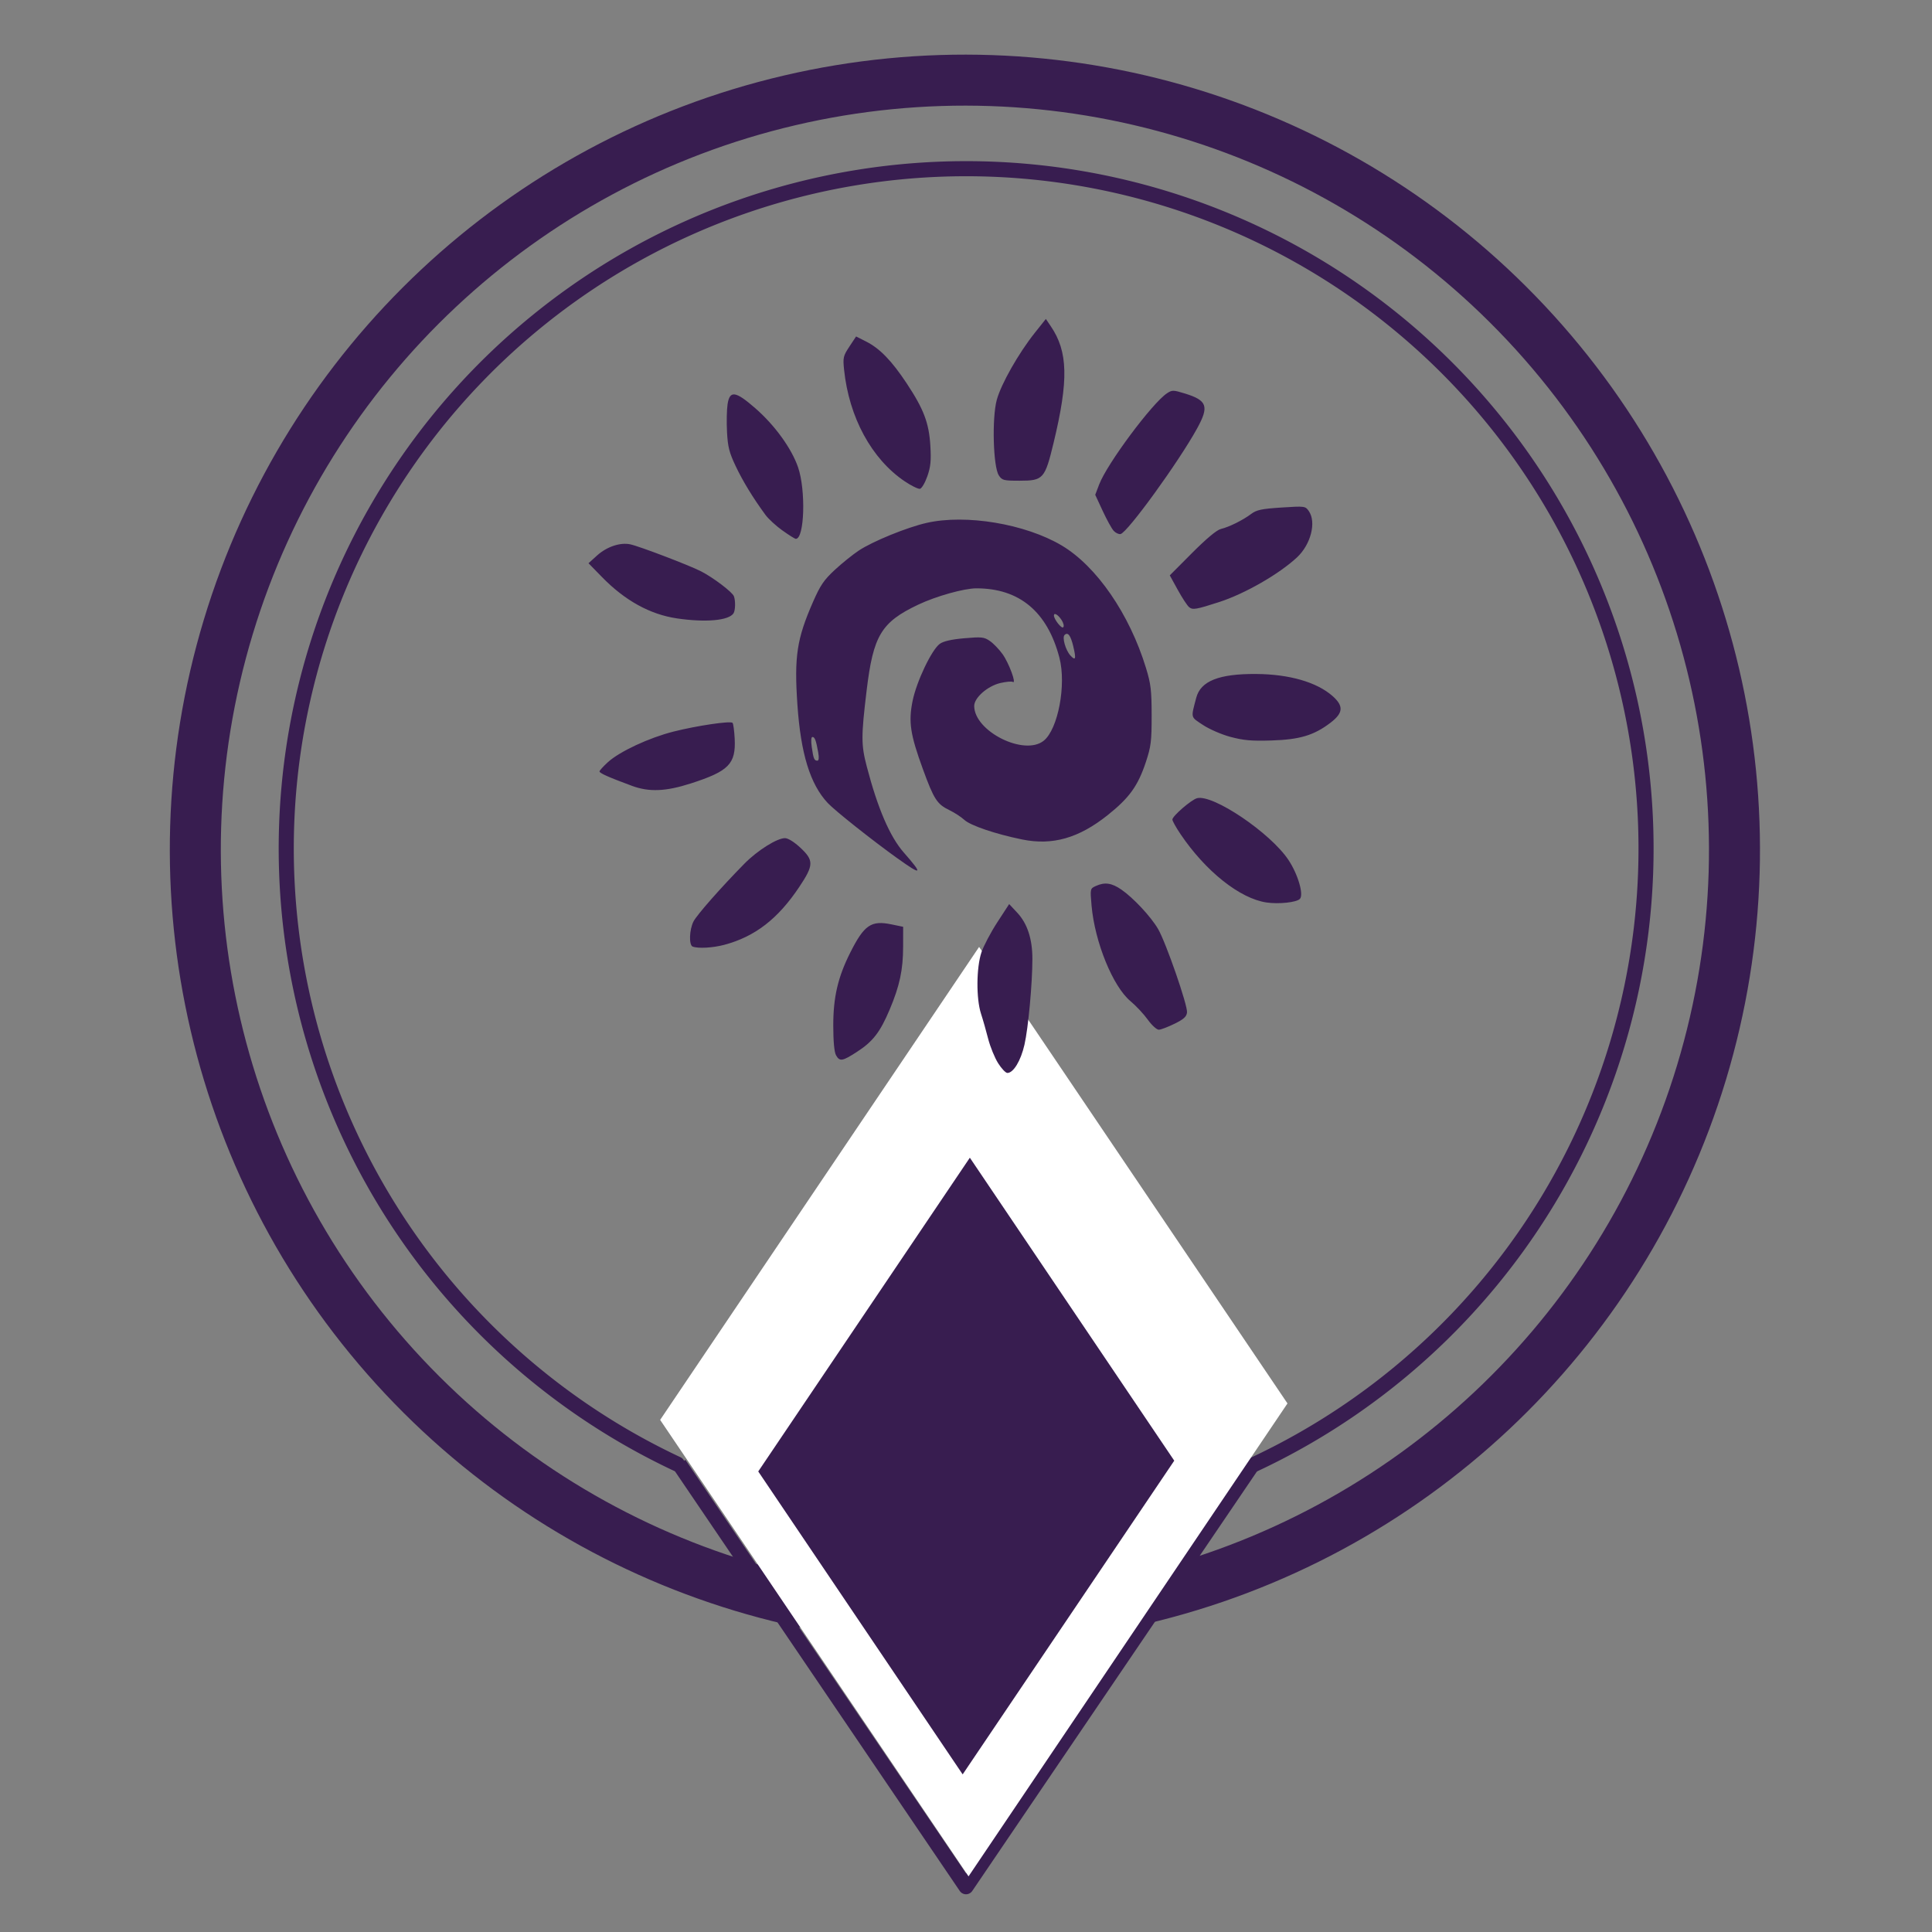
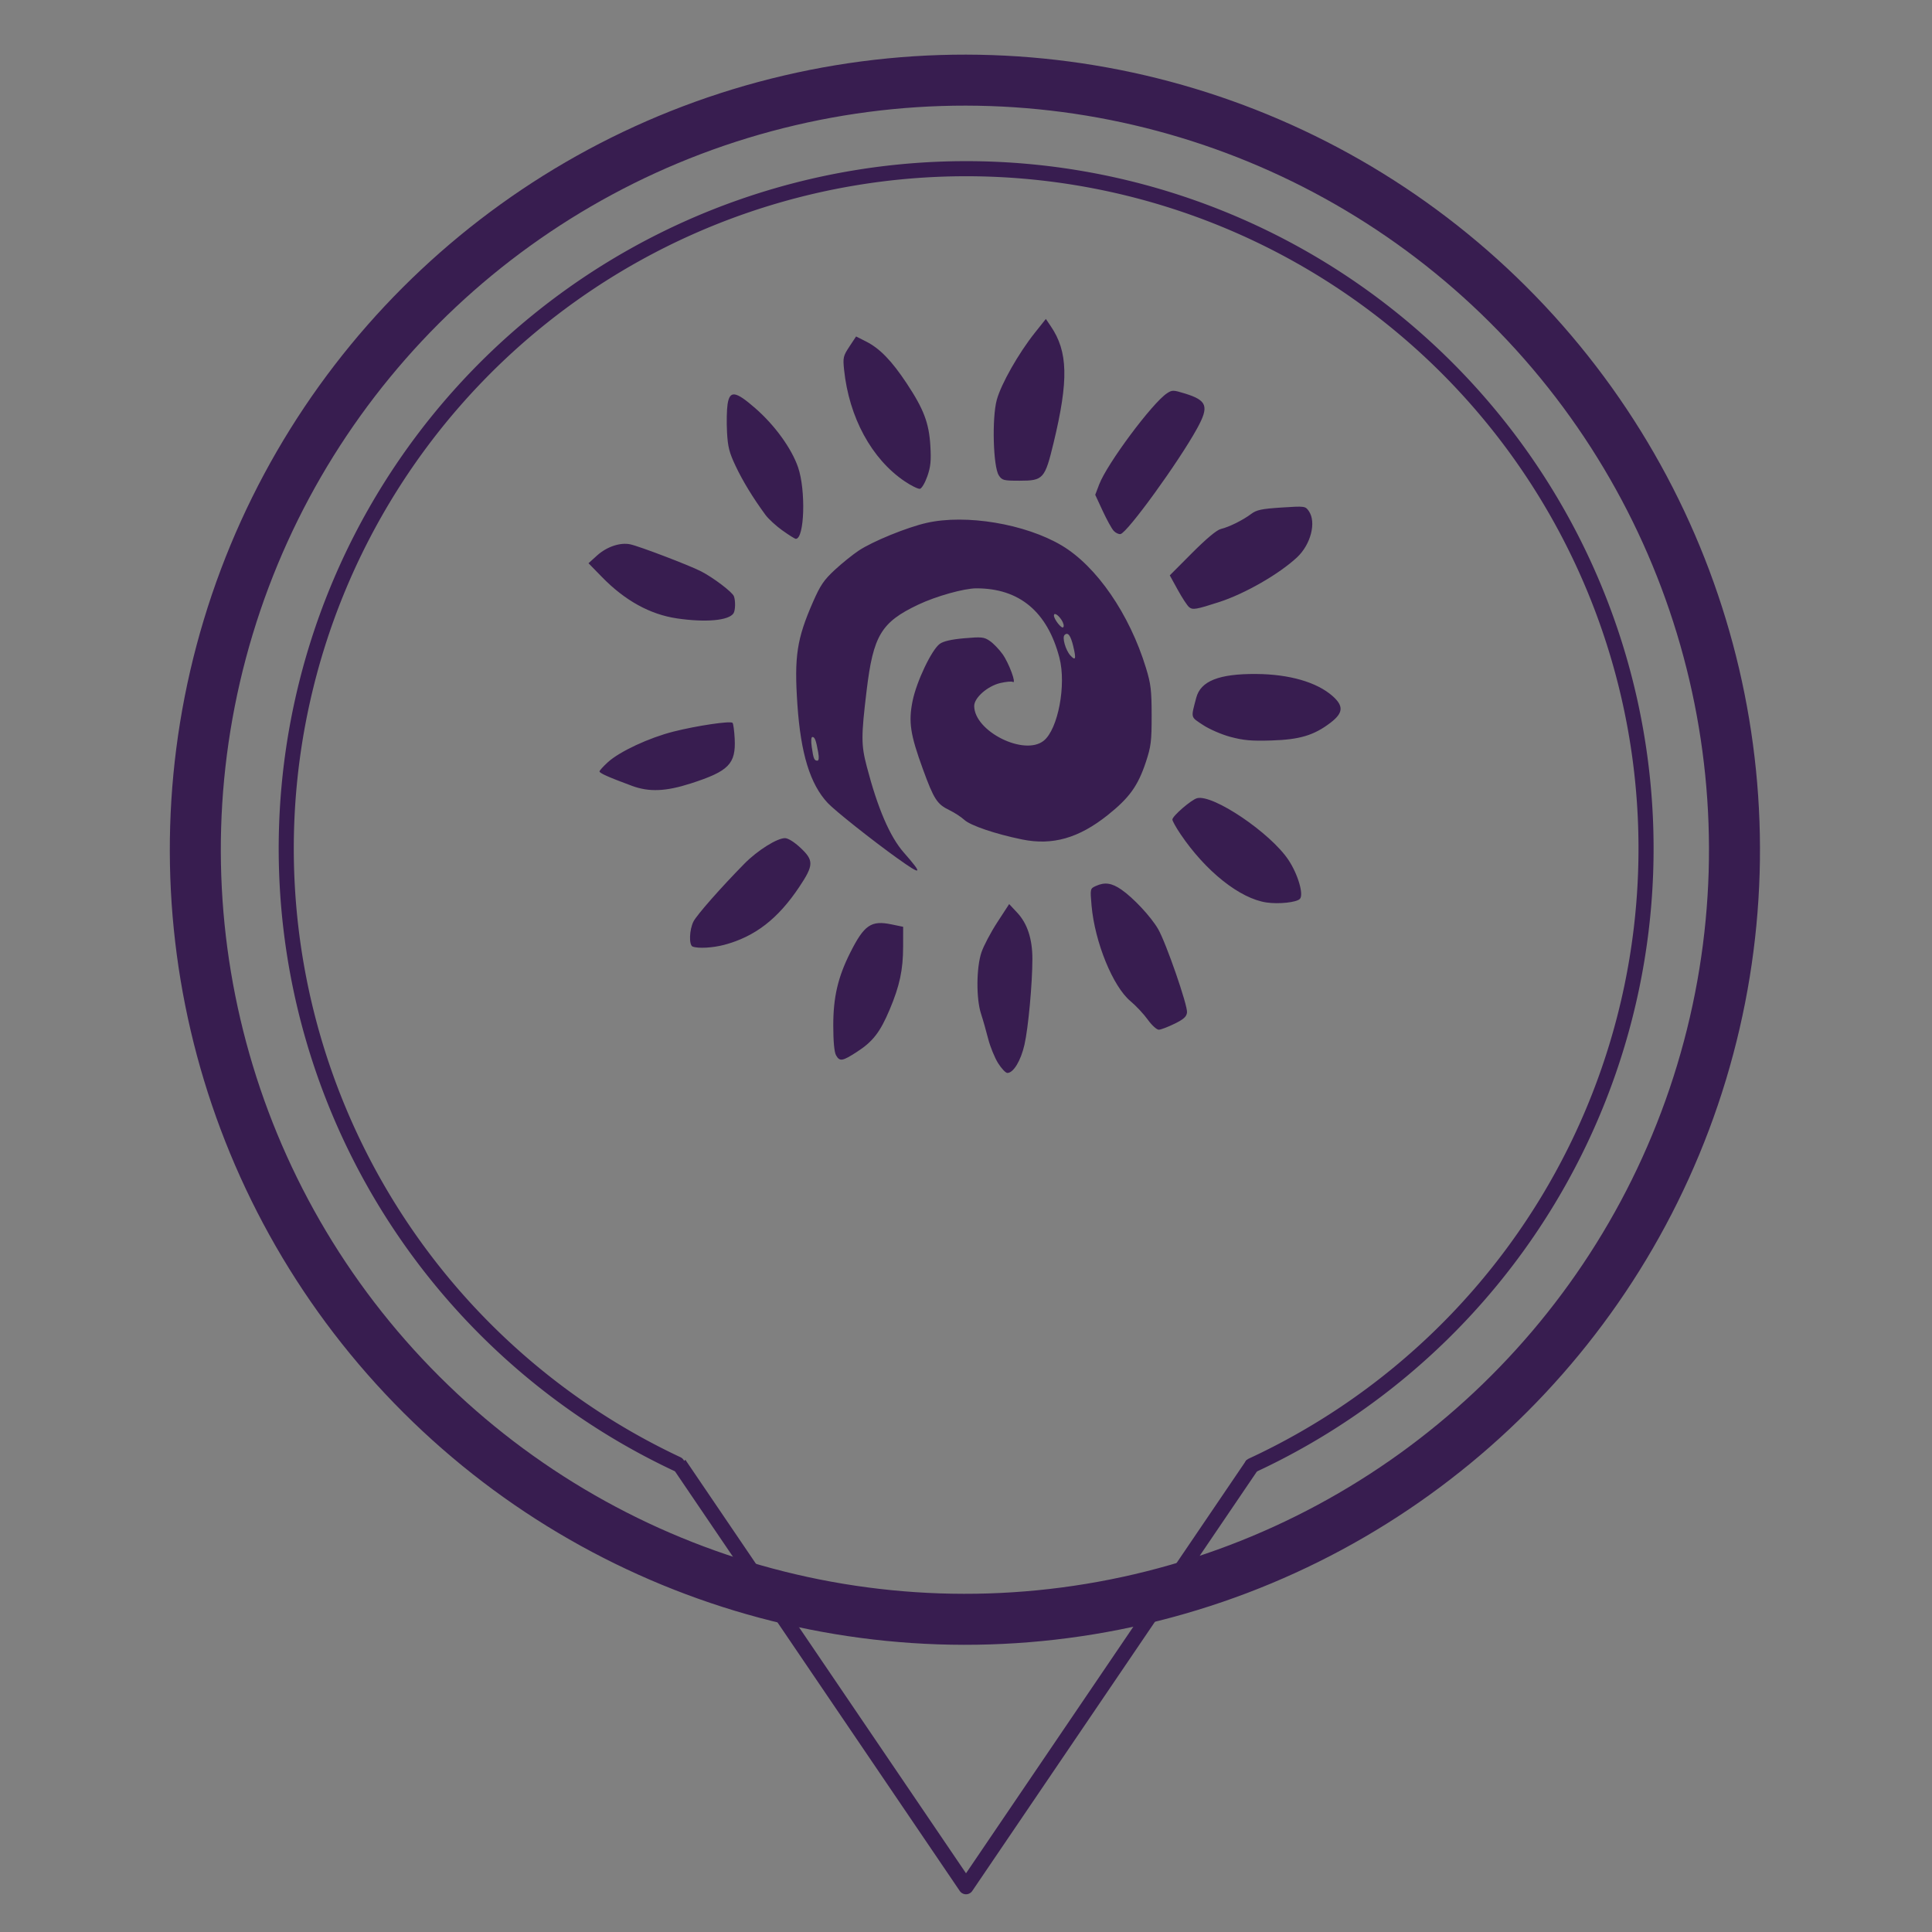
<svg xmlns="http://www.w3.org/2000/svg" xmlns:ns1="http://www.inkscape.org/namespaces/inkscape" xmlns:ns2="http://sodipodi.sourceforge.net/DTD/sodipodi-0.dtd" width="256" height="256" viewBox="0 0 67.733 67.733" version="1.1" id="svg1" ns1:version="1.4.2 (2aeb623e1d, 2025-05-12)" ns2:docname="mundos.svg" xml:space="preserve">
  <rect x="0" y="0" width="67.733" height="67.733" fill="#808080" stroke="none" />
  <ns2:namedview id="namedview1" pagecolor="#ffffff" bordercolor="#000000" borderopacity="0.25" ns1:showpageshadow="2" ns1:pageopacity="0.0" ns1:pagecheckerboard="0" ns1:deskcolor="#d1d1d1" ns1:document-units="px" ns1:zoom="2.6048541" ns1:cx="112.67426" ns1:cy="118.81664" ns1:window-width="1630" ns1:window-height="981" ns1:window-x="0" ns1:window-y="0" ns1:window-maximized="1" ns1:current-layer="layer1" showgrid="false" />
  <defs id="defs1" />
  <g ns1:label="Layer 1" ns1:groupmode="layer" id="layer1">
    <g id="g3" transform="translate(0,-1.587)">
      <circle style="fill:none;stroke:#381d50;stroke-width:1.788;stroke-linecap:round;stroke-linejoin:round;stroke-dasharray:none" id="path1" transform="rotate(76.828)" cx="38.26" cy="-25.788" r="26.98" />
      <path style="fill:none;stroke:#381d50;stroke-width:0.529;stroke-linecap:round;stroke-linejoin:round;stroke-dasharray:none" id="path1-1" ns2:type="arc" ns2:cx="42.672649" ns2:cy="-17.559696" ns2:rx="23.835842" ns2:ry="23.835842" ns2:start="0.87266463" ns2:end="0" ns2:arc-type="arc" d="M 57.994,0.7 A 23.836,23.836 0 0 1 28.162,1.351 23.836,23.836 0 0 1 21.07,-27.633 23.836,23.836 0 0 1 47.832,-40.831 23.836,23.836 0 0 1 66.508,-17.56" ns2:open="true" transform="rotate(65.141)" />
      <path style="fill:none;stroke:#381d50;stroke-width:0.529;stroke-linejoin:round;stroke-dasharray:none" d="M 23.812,52.917 33.867,67.733 43.921,52.917" id="path2" ns2:nodetypes="ccc" />
-       <path ns2:type="star" style="fill:#ffffff;fill-opacity:1;stroke:none;stroke-width:0.529;stroke-linecap:round;stroke-linejoin:round;stroke-dasharray:none;stroke-opacity:1" id="path3" ns1:flatsided="true" ns2:sides="4" ns2:cx="31.182968" ns2:cy="34.534882" ns2:r1="8.693264" ns2:r2="7.5285878" ns2:arg1="1.044404" ns2:arg2="1.8298022" ns1:rounded="1.0408341e-17" ns1:randomized="0" d="M 35.551,42.051 23.667,38.903 26.815,27.018 38.699,30.167 Z" transform="matrix(1.083,0.913,-0.654,1.637,22.955,-33.926)" />
-       <path ns2:type="star" style="fill:#381d50;fill-opacity:1;stroke:none;stroke-width:0.529;stroke-linecap:round;stroke-linejoin:round;stroke-dasharray:none;stroke-opacity:1" id="path3-0" ns1:flatsided="true" ns2:sides="4" ns2:cx="31.182968" ns2:cy="34.534882" ns2:r1="8.693264" ns2:r2="7.5285878" ns2:arg1="1.044404" ns2:arg2="1.8298022" ns1:rounded="1.0408341e-17" ns1:randomized="0" d="M 35.551,42.051 23.667,38.903 26.815,27.018 38.699,30.167 Z" transform="matrix(0.718,0.606,-0.434,1.086,26.474,-3.417)" />
    </g>
    <path style="fill:#381d50;stroke-width:0.489;fill-opacity:1" d="m 34.992,37.273 c -0.119,-0.188 -0.275,-0.571 -0.347,-0.849 -0.071,-0.279 -0.184,-0.677 -0.252,-0.884 -0.173,-0.531 -0.165,-1.617 0.015,-2.152 0.077,-0.228 0.327,-0.703 0.556,-1.054 l 0.416,-0.639 0.288,0.309 c 0.349,0.375 0.526,0.915 0.526,1.613 0,0.86 -0.144,2.425 -0.278,3.009 -0.128,0.562 -0.387,0.99 -0.599,0.99 -0.06,0 -0.206,-0.154 -0.325,-0.342 z m -5.683,-0.28 c -0.061,-0.109 -0.095,-0.482 -0.096,-1.038 -6.84e-4,-0.996 0.163,-1.698 0.596,-2.559 0.489,-0.971 0.732,-1.137 1.447,-0.988 l 0.407,0.084 -0.001,0.693 c -0.001,0.818 -0.121,1.378 -0.474,2.214 -0.331,0.785 -0.588,1.118 -1.141,1.475 -0.517,0.335 -0.609,0.35 -0.739,0.119 z m 10.93,-1.246 c -0.142,-0.197 -0.414,-0.488 -0.604,-0.646 -0.62,-0.515 -1.255,-2.076 -1.367,-3.357 -0.051,-0.586 -0.05,-0.591 0.149,-0.682 0.314,-0.143 0.556,-0.109 0.897,0.126 0.42,0.29 1.032,0.946 1.285,1.378 0.275,0.469 1.044,2.688 1.016,2.929 -0.017,0.149 -0.116,0.238 -0.438,0.396 -0.228,0.112 -0.475,0.206 -0.548,0.209 -0.074,0.003 -0.245,-0.152 -0.391,-0.354 z M 24.283,33.186 c -0.135,-0.054 -0.117,-0.592 0.029,-0.879 0.12,-0.235 0.959,-1.187 1.789,-2.031 0.453,-0.46 1.14,-0.892 1.419,-0.892 0.108,0 0.322,0.133 0.538,0.334 0.478,0.446 0.474,0.612 -0.037,1.377 -0.748,1.121 -1.554,1.743 -2.628,2.029 -0.405,0.108 -0.924,0.136 -1.11,0.061 z m 20.121,-1.546 c -0.935,-0.136 -2.138,-1.094 -3.019,-2.4 -0.156,-0.231 -0.283,-0.46 -0.283,-0.508 -3.33e-4,-0.122 0.668,-0.699 0.867,-0.749 0.562,-0.141 2.567,1.214 3.2,2.162 0.336,0.503 0.547,1.225 0.401,1.371 -0.121,0.121 -0.739,0.187 -1.167,0.124 z M 31.464,30.093 C 30.567,29.45 29.27,28.42 29.019,28.152 28.403,27.494 28.073,26.424 27.956,24.704 c -0.115,-1.687 -0.021,-2.306 0.548,-3.604 0.255,-0.581 0.382,-0.768 0.763,-1.121 0.252,-0.233 0.63,-0.538 0.842,-0.678 0.487,-0.323 1.687,-0.813 2.376,-0.969 1.379,-0.314 3.46,0.034 4.736,0.791 1.222,0.726 2.377,2.402 2.955,4.293 0.172,0.561 0.198,0.783 0.199,1.666 7.82e-4,0.907 -0.022,1.087 -0.203,1.635 -0.277,0.835 -0.577,1.252 -1.335,1.857 -1.016,0.811 -1.939,1.074 -3.004,0.856 -0.932,-0.19 -1.81,-0.488 -2.024,-0.686 -0.109,-0.101 -0.347,-0.256 -0.529,-0.344 -0.428,-0.207 -0.54,-0.381 -0.923,-1.431 -0.445,-1.219 -0.512,-1.659 -0.363,-2.395 0.138,-0.682 0.67,-1.799 0.955,-2.003 0.128,-0.092 0.41,-0.156 0.86,-0.195 0.608,-0.053 0.691,-0.044 0.895,0.096 0.124,0.085 0.324,0.293 0.445,0.462 0.223,0.311 0.499,1.06 0.358,0.973 -0.042,-0.026 -0.242,-0.007 -0.445,0.041 -0.444,0.107 -0.908,0.515 -0.908,0.801 0,0.89 1.756,1.768 2.438,1.219 0.503,-0.405 0.797,-1.964 0.549,-2.912 -0.422,-1.612 -1.402,-2.43 -2.91,-2.43 -0.431,0 -1.413,0.275 -2.037,0.571 -1.3,0.616 -1.58,1.081 -1.812,3.015 -0.193,1.603 -0.192,1.901 0.002,2.647 0.385,1.478 0.813,2.473 1.302,3.03 0.686,0.781 0.641,0.822 -0.223,0.202 z m -2.778,-3.709 c -0.076,-0.427 -0.12,-0.547 -0.203,-0.547 -0.046,0 -0.055,0.136 -0.023,0.359 0.059,0.409 0.086,0.472 0.197,0.472 0.05,0 0.061,-0.104 0.029,-0.283 z m 8.944,-3.715 c -0.095,-0.396 -0.192,-0.523 -0.309,-0.406 -0.089,0.089 0.037,0.53 0.204,0.715 0.183,0.202 0.209,0.126 0.104,-0.309 z m -0.418,-0.94 c -0.117,-0.179 -0.263,-0.263 -0.263,-0.152 0,0.132 0.267,0.473 0.325,0.415 0.039,-0.039 0.012,-0.15 -0.062,-0.264 z m -15.061,5.82 c -0.819,-0.303 -1.133,-0.443 -1.133,-0.504 0,-0.032 0.134,-0.179 0.297,-0.327 0.415,-0.375 1.439,-0.852 2.295,-1.069 0.816,-0.207 1.997,-0.382 2.072,-0.307 0.027,0.027 0.061,0.277 0.075,0.555 0.044,0.885 -0.205,1.139 -1.531,1.567 -0.886,0.286 -1.469,0.31 -2.076,0.085 z m 20.991,-1.713 c -0.315,-0.085 -0.744,-0.271 -0.97,-0.421 -0.44,-0.292 -0.424,-0.227 -0.234,-0.951 0.154,-0.589 0.799,-0.845 2.109,-0.835 1.154,0.009 2.115,0.286 2.665,0.769 0.401,0.352 0.384,0.596 -0.068,0.941 -0.577,0.44 -1.077,0.591 -2.069,0.621 -0.696,0.022 -0.98,-0.003 -1.433,-0.125 z M 23.732,21.68 C 22.791,21.541 21.912,21.057 21.108,20.234 L 20.632,19.746 20.933,19.474 c 0.341,-0.308 0.812,-0.466 1.166,-0.39 0.316,0.067 2.062,0.733 2.475,0.944 0.424,0.216 1.099,0.727 1.155,0.874 0.061,0.159 0.053,0.501 -0.014,0.601 -0.169,0.254 -0.975,0.325 -1.985,0.177 z M 41.689,21.286 c -0.064,-0.051 -0.242,-0.323 -0.397,-0.604 l -0.281,-0.511 0.783,-0.786 c 0.501,-0.502 0.864,-0.806 1.008,-0.84 0.291,-0.07 0.767,-0.306 1.059,-0.525 0.194,-0.145 0.365,-0.181 1.065,-0.227 0.818,-0.053 0.837,-0.051 0.958,0.123 0.272,0.389 0.073,1.172 -0.414,1.626 -0.628,0.585 -1.828,1.274 -2.725,1.564 -0.813,0.263 -0.929,0.282 -1.057,0.18 z M 27.429,18.597 c -0.225,-0.162 -0.492,-0.407 -0.593,-0.546 -0.436,-0.594 -0.791,-1.175 -1.044,-1.709 -0.226,-0.476 -0.277,-0.676 -0.304,-1.197 -0.018,-0.344 -0.01,-0.78 0.019,-0.969 0.075,-0.498 0.276,-0.471 0.968,0.132 0.685,0.596 1.274,1.409 1.503,2.072 0.279,0.808 0.226,2.511 -0.078,2.511 -0.033,0 -0.244,-0.132 -0.469,-0.294 z m 11.613,0.01 c -0.069,-0.076 -0.242,-0.391 -0.385,-0.699 l -0.26,-0.561 0.138,-0.362 c 0.276,-0.727 1.864,-2.86 2.381,-3.199 0.176,-0.116 0.219,-0.115 0.622,0.009 0.785,0.242 0.858,0.448 0.431,1.225 -0.646,1.175 -2.445,3.657 -2.685,3.703 -0.064,0.012 -0.173,-0.04 -0.242,-0.115 z m -7.325,-1.733 c -1.16,-0.784 -1.952,-2.242 -2.125,-3.914 -0.044,-0.423 -0.03,-0.482 0.187,-0.81 l 0.234,-0.354 0.356,0.18 c 0.476,0.241 0.895,0.674 1.418,1.464 0.6,0.906 0.783,1.391 0.83,2.19 0.031,0.525 0.01,0.738 -0.107,1.07 -0.08,0.228 -0.196,0.425 -0.258,0.437 -0.062,0.012 -0.303,-0.107 -0.537,-0.264 z m 3.299,-0.211 c -0.197,-0.301 -0.244,-2.006 -0.071,-2.642 0.15,-0.555 0.762,-1.634 1.334,-2.353 l 0.387,-0.486 0.172,0.254 c 0.606,0.891 0.63,1.89 0.099,4.09 -0.305,1.264 -0.361,1.327 -1.192,1.327 -0.563,0 -0.614,-0.013 -0.73,-0.189 z" id="path4" />
  </g>
</svg>